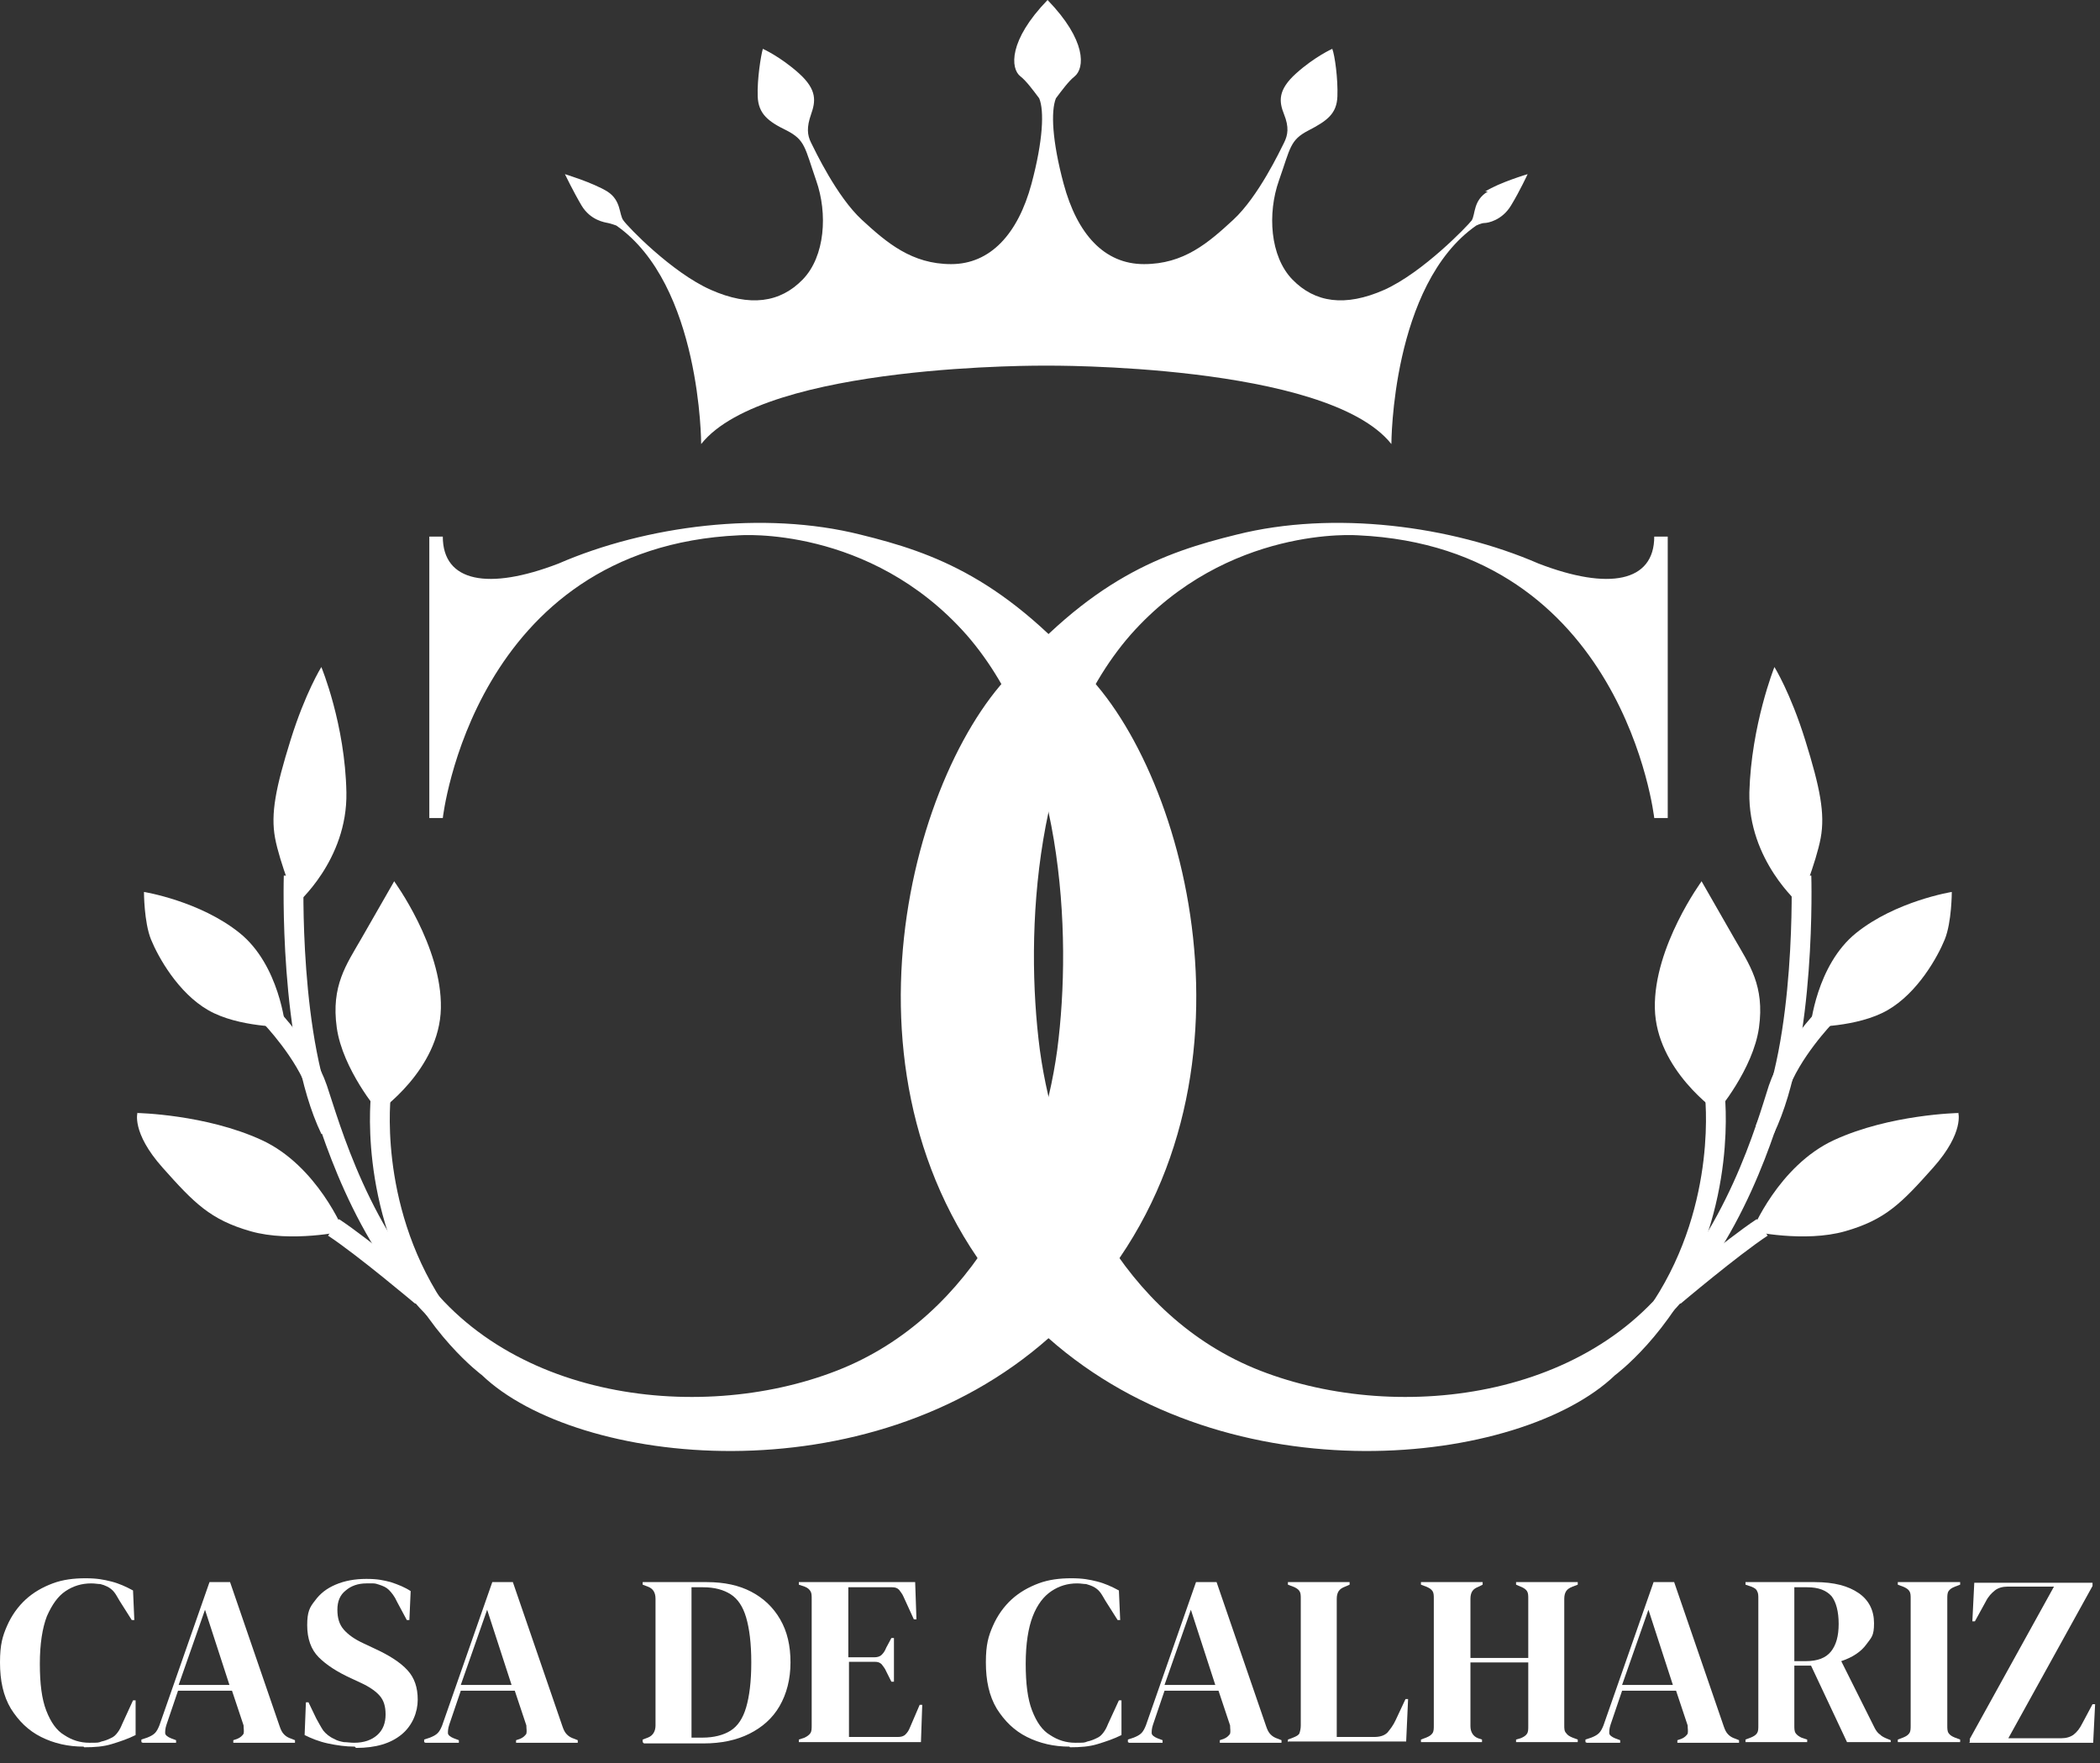
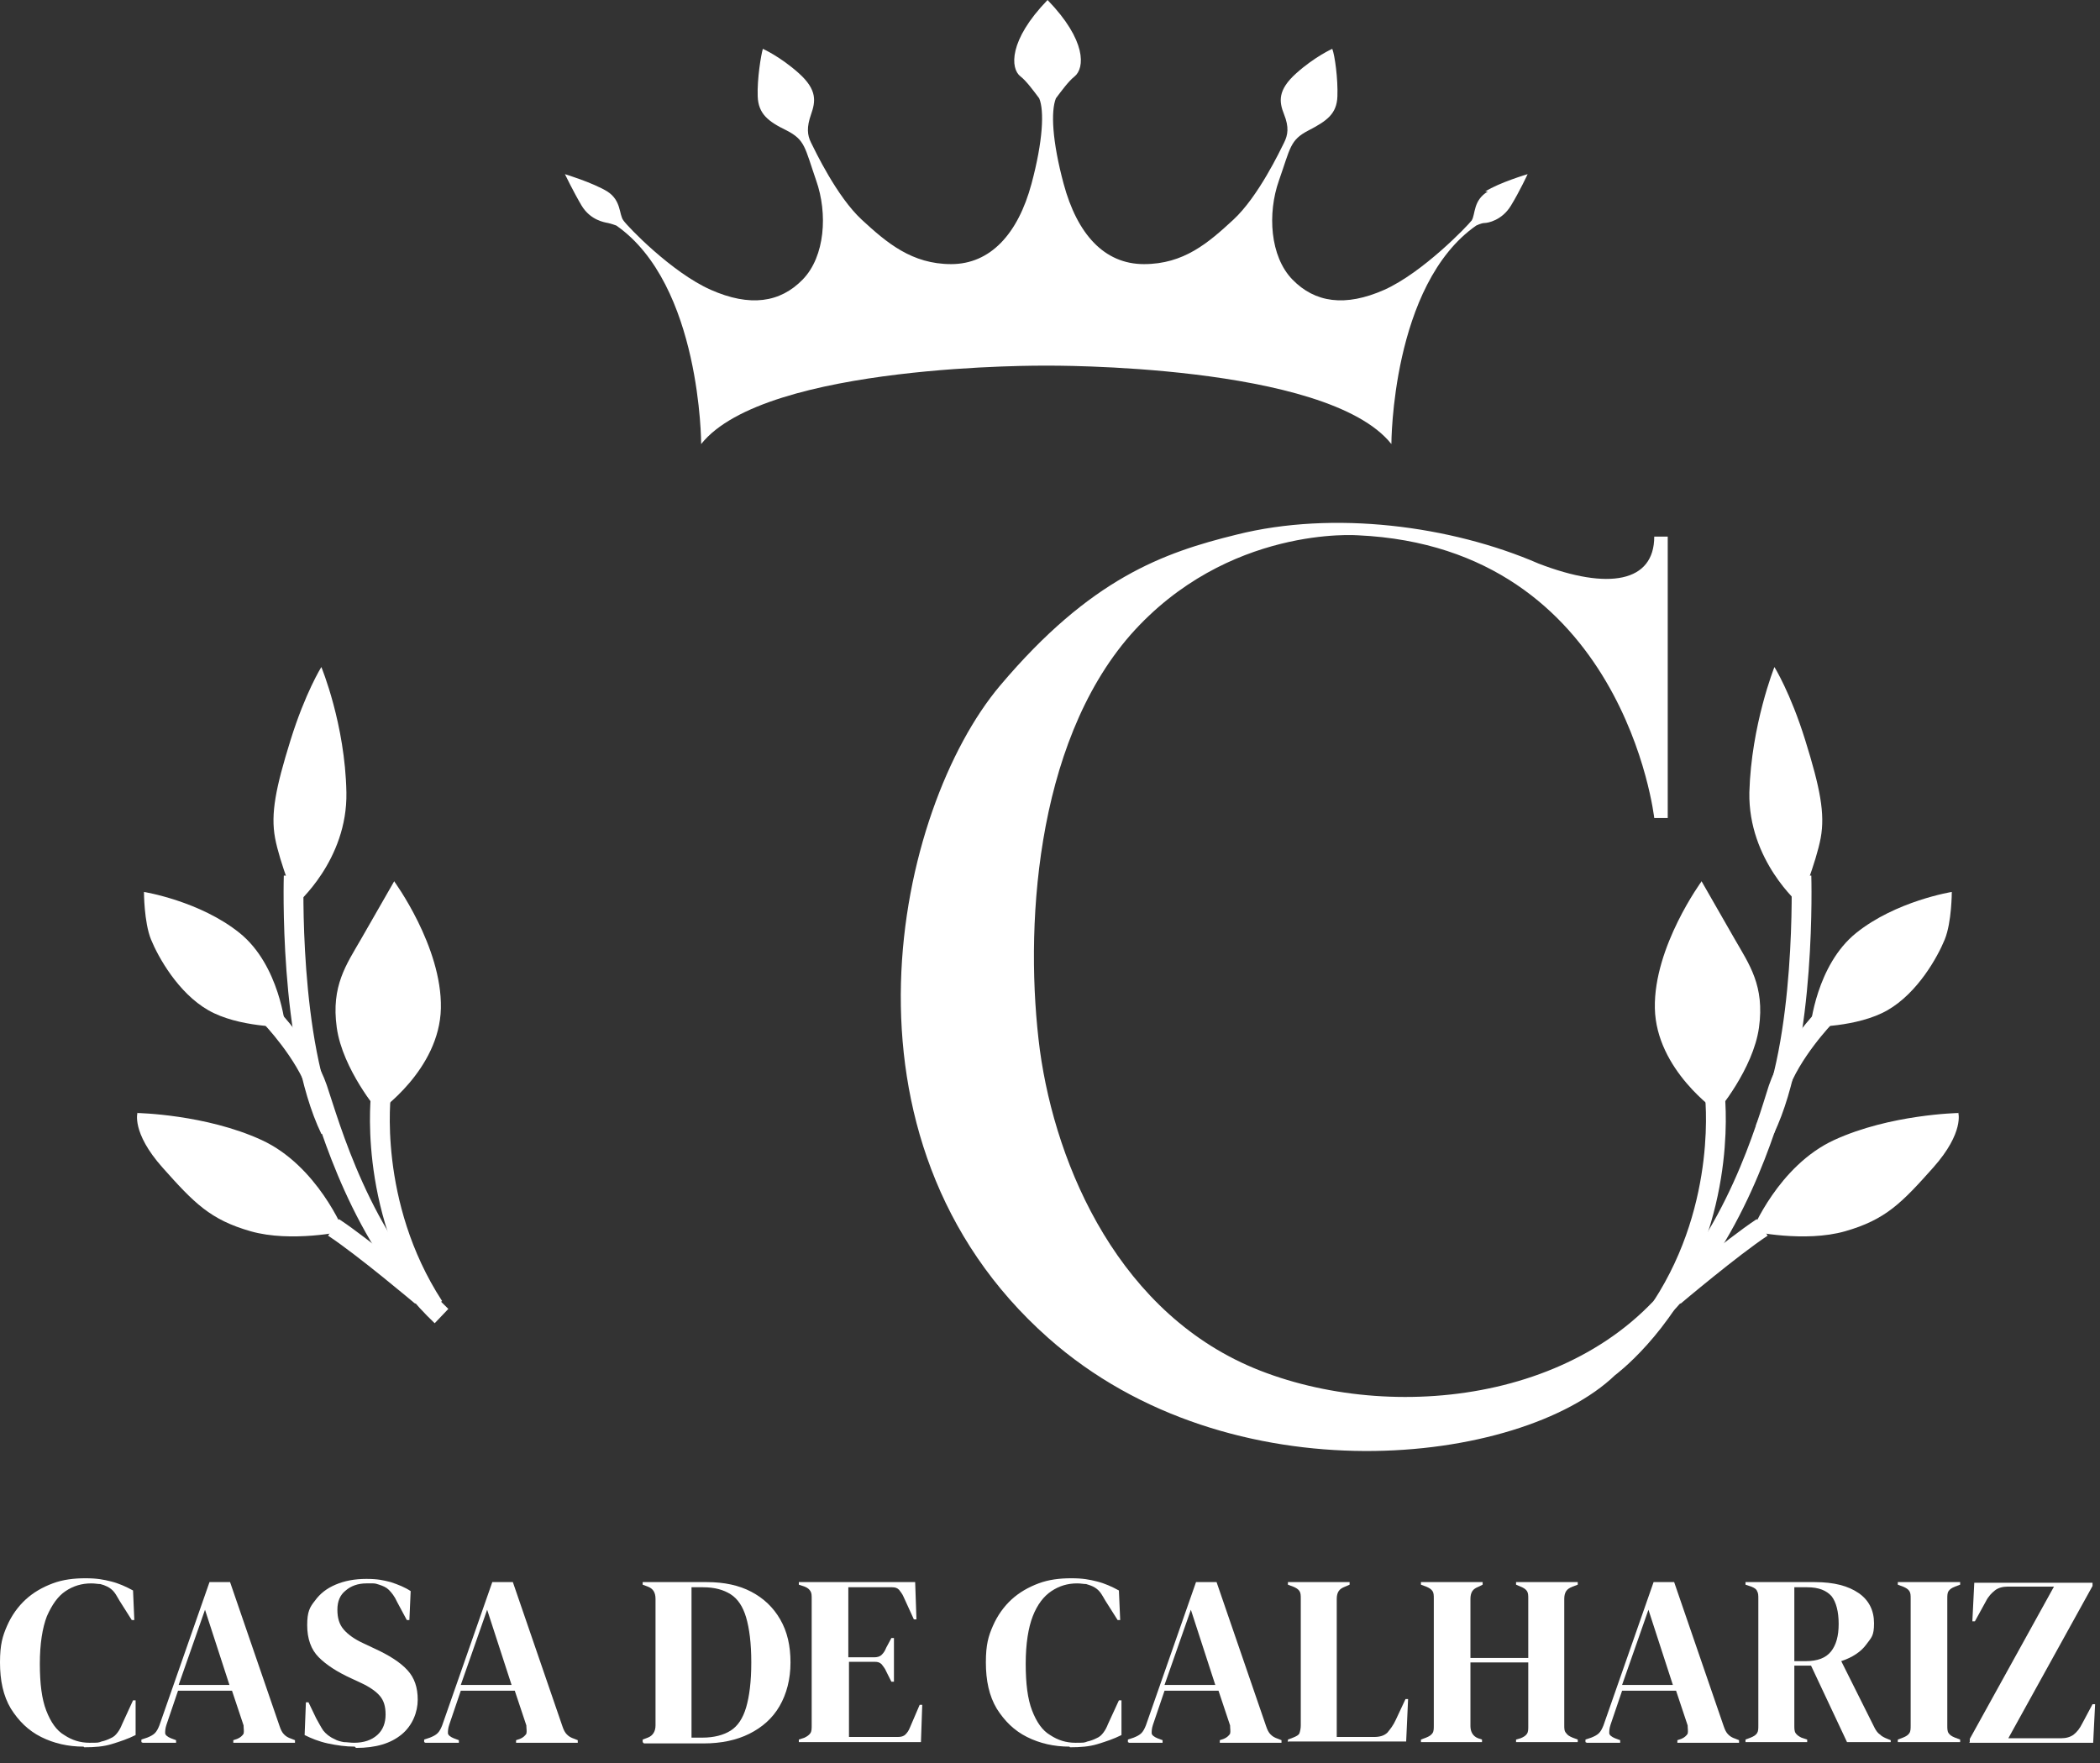
<svg xmlns="http://www.w3.org/2000/svg" width="106" height="89" viewBox="0 0 106 89" fill="none">
  <rect x="0" y="0" width="106" height="89" fill="#333333" stroke="none" />
  <path d="M4.217 88.171C3.439 88.171 2.725 88.009 2.076 87.684C1.427 87.36 0.941 86.874 0.551 86.257C0.162 85.608 0 84.83 0 83.921C0 83.013 0.13 82.591 0.357 82.072C0.584 81.553 0.908 81.099 1.298 80.742C1.687 80.386 2.141 80.126 2.66 79.931C3.179 79.737 3.731 79.672 4.314 79.672C4.898 79.672 5.223 79.737 5.612 79.834C6.001 79.931 6.358 80.094 6.715 80.288L6.78 81.78H6.65L6.034 80.807C5.936 80.645 5.872 80.515 5.774 80.386C5.677 80.256 5.547 80.159 5.417 80.094C5.288 80.029 5.19 79.996 5.061 79.964C4.931 79.964 4.801 79.931 4.606 79.931C4.12 79.931 3.698 80.061 3.309 80.321C2.92 80.58 2.628 81.002 2.368 81.586C2.141 82.17 2.011 82.981 2.011 83.986C2.011 84.992 2.109 85.77 2.336 86.354C2.563 86.938 2.855 87.36 3.244 87.587C3.633 87.847 4.055 87.976 4.509 87.976C4.963 87.976 4.963 87.976 5.125 87.912C5.288 87.879 5.45 87.814 5.58 87.749C5.742 87.684 5.839 87.587 5.936 87.457C6.034 87.328 6.099 87.198 6.164 87.036L6.715 85.835H6.845V87.587C6.455 87.782 6.066 87.912 5.644 88.041C5.223 88.171 4.769 88.204 4.25 88.204L4.217 88.171Z" fill="white" />
  <path d="M7.137 87.944V87.814L7.429 87.717C7.591 87.652 7.721 87.587 7.818 87.49C7.915 87.392 7.98 87.262 8.045 87.1L10.575 79.866H11.613L14.111 87.133C14.176 87.327 14.241 87.457 14.338 87.554C14.436 87.652 14.533 87.717 14.728 87.781L14.89 87.846V87.976H11.776V87.846L11.97 87.781C12.132 87.717 12.23 87.619 12.295 87.522C12.327 87.392 12.295 87.262 12.295 87.1L11.711 85.349H8.986L8.402 87.068C8.337 87.262 8.337 87.392 8.337 87.49C8.337 87.587 8.467 87.684 8.629 87.749L8.888 87.846V87.976H7.202L7.137 87.944ZM9.018 85.056H11.581L10.348 81.261L9.018 85.056Z" fill="white" />
  <path d="M17.906 88.171C17.452 88.171 16.998 88.106 16.544 88.009C16.09 87.911 15.7 87.749 15.376 87.587L15.441 85.933H15.571L15.96 86.743C16.09 86.971 16.187 87.165 16.317 87.36C16.447 87.522 16.641 87.684 16.868 87.782C17.03 87.879 17.193 87.911 17.355 87.944C17.517 87.944 17.679 87.976 17.874 87.976C18.36 87.976 18.75 87.846 19.042 87.587C19.334 87.327 19.463 86.971 19.463 86.549C19.463 86.127 19.366 85.835 19.171 85.608C18.977 85.381 18.652 85.154 18.231 84.959L17.744 84.732C17.03 84.408 16.479 84.051 16.09 83.662C15.7 83.272 15.506 82.721 15.506 82.04C15.506 81.359 15.636 81.131 15.895 80.807C16.154 80.45 16.479 80.191 16.933 79.996C17.387 79.801 17.906 79.704 18.49 79.704C19.074 79.704 19.334 79.769 19.723 79.866C20.112 79.996 20.437 80.126 20.729 80.32L20.664 81.78H20.534L20.047 80.872C19.918 80.58 19.755 80.385 19.626 80.256C19.496 80.126 19.334 80.061 19.139 79.996C19.042 79.964 18.944 79.931 18.847 79.931C18.75 79.931 18.652 79.931 18.49 79.931C18.069 79.931 17.712 80.061 17.452 80.288C17.16 80.515 17.03 80.84 17.03 81.261C17.03 81.683 17.128 82.007 17.355 82.267C17.582 82.526 17.906 82.753 18.328 82.948L18.88 83.208C19.658 83.564 20.209 83.921 20.566 84.311C20.923 84.7 21.085 85.186 21.085 85.803C21.085 86.419 20.826 87.1 20.274 87.555C19.723 88.009 18.977 88.236 17.971 88.236L17.906 88.171Z" fill="white" />
  <path d="M21.41 87.944V87.814L21.702 87.717C21.864 87.652 21.994 87.587 22.091 87.49C22.189 87.392 22.254 87.262 22.319 87.1L24.849 79.866H25.887L28.385 87.133C28.45 87.327 28.514 87.457 28.612 87.554C28.709 87.652 28.806 87.717 29.001 87.781L29.163 87.846V87.976H26.049V87.846L26.244 87.781C26.406 87.717 26.503 87.619 26.568 87.522C26.601 87.392 26.568 87.262 26.568 87.1L25.984 85.349H23.259L22.675 87.068C22.61 87.262 22.61 87.392 22.61 87.49C22.61 87.587 22.74 87.684 22.902 87.749L23.162 87.846V87.976H21.475L21.41 87.944ZM23.259 85.056H25.822L24.589 81.261L23.259 85.056Z" fill="white" />
  <path d="M32.44 87.944V87.814L32.699 87.717C32.959 87.619 33.088 87.392 33.088 87.1V80.71C33.088 80.385 32.959 80.191 32.699 80.093L32.44 79.996V79.866H35.683C36.559 79.866 37.305 80.028 37.922 80.353C38.538 80.677 39.025 81.131 39.382 81.748C39.738 82.364 39.901 83.078 39.901 83.921C39.901 84.765 39.706 85.511 39.349 86.127C38.992 86.743 38.473 87.198 37.824 87.522C37.176 87.846 36.397 88.009 35.521 88.009H32.504L32.44 87.944ZM34.937 87.717H35.456C36.04 87.717 36.527 87.587 36.884 87.36C37.24 87.133 37.5 86.743 37.662 86.192C37.824 85.641 37.922 84.894 37.922 83.921C37.922 82.948 37.824 82.202 37.662 81.65C37.5 81.099 37.24 80.71 36.884 80.483C36.527 80.255 36.073 80.126 35.489 80.126H34.905V87.717H34.937Z" fill="white" />
  <path d="M40.322 87.944V87.814L40.614 87.717C40.744 87.652 40.841 87.587 40.906 87.49C40.971 87.392 40.971 87.262 40.971 87.1V80.71C40.971 80.547 40.971 80.418 40.906 80.32C40.841 80.223 40.776 80.158 40.614 80.093L40.322 79.996V79.866H46.194L46.259 81.748H46.129L45.61 80.612C45.545 80.45 45.448 80.353 45.383 80.255C45.285 80.158 45.188 80.126 45.026 80.126H42.82V83.662H44.118C44.28 83.662 44.41 83.629 44.507 83.532C44.604 83.435 44.669 83.337 44.734 83.175L44.994 82.689H45.123V84.894H44.994L44.734 84.375C44.669 84.213 44.572 84.116 44.507 84.019C44.41 83.921 44.312 83.889 44.15 83.889H42.853V87.684H45.318C45.48 87.684 45.61 87.652 45.707 87.554C45.805 87.457 45.869 87.36 45.934 87.198L46.421 86.062H46.551L46.486 87.944H40.387H40.322Z" fill="white" />
  <path d="M53.98 88.171C53.201 88.171 52.488 88.009 51.839 87.684C51.19 87.36 50.703 86.874 50.314 86.257C49.925 85.608 49.763 84.83 49.763 83.921C49.763 83.013 49.892 82.591 50.12 82.072C50.347 81.553 50.671 81.099 51.06 80.742C51.45 80.386 51.904 80.126 52.423 79.931C52.942 79.737 53.493 79.672 54.077 79.672C54.661 79.672 54.986 79.737 55.375 79.834C55.764 79.931 56.121 80.094 56.478 80.288L56.543 81.78H56.413L55.797 80.807C55.699 80.645 55.634 80.515 55.537 80.386C55.44 80.256 55.31 80.159 55.18 80.094C55.05 80.029 54.921 79.996 54.823 79.964C54.694 79.964 54.564 79.931 54.369 79.931C53.883 79.931 53.461 80.061 53.072 80.321C52.682 80.58 52.358 81.002 52.131 81.586C51.904 82.17 51.774 82.981 51.774 83.986C51.774 84.992 51.871 85.77 52.098 86.354C52.325 86.938 52.617 87.36 53.007 87.587C53.396 87.847 53.818 87.976 54.272 87.976C54.726 87.976 54.726 87.976 54.888 87.912C55.05 87.879 55.213 87.814 55.342 87.749C55.505 87.684 55.602 87.587 55.699 87.457C55.797 87.328 55.861 87.198 55.926 87.036L56.478 85.835H56.608V87.587C56.218 87.782 55.829 87.912 55.407 88.041C54.986 88.171 54.531 88.204 54.012 88.204L53.98 88.171Z" fill="white" />
  <path d="M56.932 87.944V87.814L57.224 87.717C57.386 87.652 57.516 87.587 57.613 87.49C57.71 87.392 57.775 87.262 57.84 87.1L60.37 79.866H61.408L63.906 87.133C63.971 87.327 64.036 87.457 64.133 87.554C64.231 87.652 64.328 87.717 64.522 87.781L64.685 87.846V87.976H61.571V87.846L61.765 87.781C61.927 87.717 62.025 87.619 62.09 87.522C62.122 87.392 62.09 87.262 62.09 87.1L61.506 85.349H58.781L58.197 87.068C58.132 87.262 58.132 87.392 58.132 87.49C58.132 87.587 58.262 87.684 58.424 87.749L58.683 87.846V87.976H56.996L56.932 87.944ZM58.781 85.056H61.343L60.111 81.261L58.781 85.056Z" fill="white" />
  <path d="M65.009 87.944V87.814L65.268 87.717C65.43 87.652 65.56 87.587 65.593 87.49C65.625 87.392 65.658 87.262 65.658 87.1V80.71C65.658 80.547 65.658 80.418 65.593 80.32C65.528 80.223 65.43 80.158 65.268 80.093L65.009 79.996V79.866H68.123V79.996L67.896 80.093C67.734 80.158 67.636 80.223 67.572 80.32C67.507 80.418 67.474 80.547 67.474 80.71V87.684H69.356C69.648 87.684 69.875 87.619 70.037 87.457C70.167 87.295 70.329 87.1 70.459 86.808L70.945 85.77H71.075L70.978 87.911H65.041L65.009 87.944Z" fill="white" />
  <path d="M71.724 87.944V87.814L71.983 87.717C72.146 87.652 72.243 87.587 72.308 87.49C72.373 87.392 72.373 87.262 72.373 87.1V80.71C72.373 80.547 72.373 80.418 72.308 80.32C72.243 80.223 72.146 80.158 71.983 80.093L71.724 79.996V79.866H74.838V79.996L74.643 80.093C74.481 80.158 74.384 80.223 74.319 80.32C74.254 80.418 74.222 80.547 74.222 80.71V83.694H77.141V80.71C77.141 80.547 77.141 80.418 77.076 80.32C77.011 80.223 76.914 80.158 76.752 80.093L76.525 79.996V79.866H79.639V79.996L79.38 80.093C79.217 80.158 79.12 80.223 79.055 80.32C78.99 80.418 78.958 80.547 78.958 80.71V87.1C78.958 87.262 78.958 87.392 79.055 87.49C79.12 87.587 79.217 87.652 79.38 87.717L79.639 87.814V87.944H76.525V87.814L76.752 87.749C76.914 87.684 77.011 87.619 77.076 87.522C77.141 87.425 77.141 87.295 77.141 87.133V83.921H74.222V87.133C74.222 87.425 74.352 87.652 74.611 87.749L74.806 87.814V87.944H71.691H71.724Z" fill="white" />
  <path d="M80.028 87.944V87.814L80.32 87.717C80.483 87.652 80.612 87.587 80.71 87.49C80.807 87.392 80.872 87.262 80.937 87.1L83.467 79.866H84.505L87.003 87.133C87.068 87.327 87.133 87.457 87.23 87.554C87.327 87.652 87.424 87.717 87.619 87.781L87.781 87.846V87.976H84.667V87.846L84.862 87.781C85.024 87.717 85.121 87.619 85.186 87.522C85.219 87.392 85.186 87.262 85.186 87.1L84.602 85.349H81.877L81.293 87.068C81.229 87.262 81.229 87.392 81.229 87.49C81.229 87.587 81.358 87.684 81.52 87.749L81.78 87.846V87.976H80.093L80.028 87.944ZM81.877 85.056H84.44L83.207 81.261L81.877 85.056Z" fill="white" />
  <path d="M88.106 87.944V87.814L88.365 87.717C88.527 87.652 88.625 87.587 88.69 87.49C88.754 87.392 88.754 87.262 88.754 87.1V80.71C88.754 80.547 88.754 80.418 88.69 80.32C88.657 80.223 88.56 80.158 88.398 80.093L88.106 79.996V79.866H91.609C92.582 79.866 93.296 80.061 93.815 80.418C94.334 80.775 94.594 81.294 94.594 81.942C94.594 82.591 94.464 82.656 94.204 83.013C93.945 83.37 93.523 83.662 92.939 83.856L94.626 87.23C94.691 87.36 94.788 87.49 94.886 87.554C94.983 87.652 95.113 87.717 95.275 87.781L95.437 87.846V87.944H93.231L91.415 84.083H90.571V87.1C90.571 87.262 90.571 87.392 90.636 87.49C90.701 87.587 90.798 87.652 90.928 87.717L91.22 87.814V87.944H88.073H88.106ZM90.571 83.856H91.155C91.739 83.856 92.161 83.694 92.42 83.37C92.68 83.045 92.809 82.591 92.809 81.975C92.809 81.358 92.68 80.872 92.453 80.58C92.193 80.288 91.804 80.126 91.22 80.126H90.571V83.856Z" fill="white" />
  <path d="M95.794 87.944V87.814L96.053 87.717C96.216 87.652 96.313 87.587 96.378 87.49C96.443 87.392 96.443 87.262 96.443 87.1V80.71C96.443 80.547 96.443 80.418 96.378 80.32C96.313 80.223 96.216 80.158 96.053 80.093L95.794 79.996V79.866H98.941V79.996L98.681 80.093C98.519 80.158 98.422 80.223 98.357 80.32C98.292 80.418 98.292 80.547 98.292 80.71V87.1C98.292 87.262 98.292 87.392 98.357 87.49C98.422 87.587 98.519 87.652 98.681 87.717L98.941 87.814V87.944H95.794Z" fill="white" />
  <path d="M99.427 87.944V87.781L103.677 80.093H101.341C101.081 80.093 100.854 80.158 100.692 80.288C100.53 80.418 100.368 80.58 100.238 80.839L99.686 81.845H99.557L99.654 79.898H105.623V80.061L101.373 87.749H104.033C104.293 87.749 104.52 87.684 104.682 87.554C104.844 87.424 104.974 87.262 105.104 87.003L105.623 86.029H105.753L105.655 87.976H99.394L99.427 87.944Z" fill="white" />
  <path d="M19.886 44.507L18.231 47.394C17.485 48.692 16.706 49.762 16.998 51.871C17.29 53.979 19.107 56.12 19.107 56.12C19.107 56.12 22.189 54.012 22.254 50.898C22.319 47.783 19.886 44.475 19.886 44.475V44.507Z" fill="white" />
  <path d="M6.942 56.153C6.942 56.153 6.618 57.159 8.207 58.943C9.797 60.727 10.608 61.571 12.652 62.155C14.695 62.739 17.355 62.155 17.355 62.155C17.355 62.155 16.025 58.846 13.203 57.548C10.381 56.251 6.942 56.186 6.942 56.186V56.153Z" fill="white" />
  <path d="M7.267 45.026C7.267 45.026 7.267 46.551 7.623 47.427C7.98 48.303 8.986 50.119 10.511 50.995C12.035 51.871 14.403 51.839 14.403 51.839C14.403 51.839 14.111 48.724 12.1 47.102C10.089 45.48 7.267 45.026 7.267 45.026Z" fill="white" />
  <path d="M14.955 45.642C14.955 45.642 17.55 43.436 17.485 39.998C17.42 36.559 16.22 33.672 16.22 33.672C16.22 33.672 15.409 34.969 14.663 37.37C13.917 39.77 13.657 41.068 13.884 42.301C14.111 43.533 14.955 45.61 14.955 45.61V45.642Z" fill="white" />
  <path d="M19.237 55.18C19.237 55.18 18.523 60.759 21.897 65.95" stroke="white" stroke-miterlimit="10" />
  <path d="M21.28 65.431C21.28 65.431 18.361 62.966 16.836 61.96" stroke="white" stroke-miterlimit="10" />
  <path d="M13.657 51.319C13.657 51.319 15.409 53.136 16.025 54.953C16.642 56.769 18.199 62.543 22.286 66.436" stroke="white" stroke-miterlimit="10" />
  <path d="M14.825 44.215C14.825 44.215 14.565 52.649 16.674 57.029" stroke="white" stroke-miterlimit="10" />
  <path d="M85.9 44.507C85.9 44.507 86.808 46.097 87.554 47.394C88.3 48.692 89.079 49.762 88.787 51.871C88.495 53.979 86.678 56.12 86.678 56.12C86.678 56.12 83.596 54.012 83.531 50.898C83.467 47.783 85.9 44.475 85.9 44.475V44.507Z" fill="white" />
  <path d="M98.844 56.153C98.844 56.153 99.168 57.159 97.579 58.943C95.989 60.727 95.178 61.571 93.134 62.155C91.091 62.739 88.431 62.155 88.431 62.155C88.431 62.155 89.761 58.846 92.583 57.548C95.405 56.251 98.844 56.186 98.844 56.186V56.153Z" fill="white" />
  <path d="M98.519 45.026C98.519 45.026 98.519 46.551 98.163 47.427C97.806 48.303 96.8 50.119 95.276 50.995C93.751 51.871 91.383 51.839 91.383 51.839C91.383 51.839 91.675 48.724 93.686 47.102C95.697 45.48 98.519 45.026 98.519 45.026Z" fill="white" />
  <path d="M90.831 45.642C90.831 45.642 88.236 43.436 88.301 39.998C88.398 36.591 89.566 33.672 89.566 33.672C89.566 33.672 90.377 34.969 91.123 37.37C91.869 39.77 92.129 41.068 91.902 42.301C91.675 43.533 90.831 45.61 90.831 45.61V45.642Z" fill="white" />
  <path d="M86.549 55.18C86.549 55.18 87.262 60.759 83.889 65.95" stroke="white" stroke-miterlimit="10" />
  <path d="M84.505 65.43C84.505 65.43 87.424 62.965 88.949 61.959" stroke="white" stroke-miterlimit="10" />
  <path d="M92.129 51.319C92.129 51.319 90.377 53.136 89.761 54.953C89.177 56.769 87.587 62.543 83.5 66.436" stroke="white" stroke-miterlimit="10" />
  <path d="M90.928 44.215C90.928 44.215 91.188 52.649 89.079 57.029" stroke="white" stroke-miterlimit="10" />
  <path d="M85.317 63.192C81.035 70.621 70.686 71.951 63.614 69.193C56.543 66.436 53.299 58.942 52.488 53.006C51.709 47.069 52.196 37.63 57.062 32.05C61.96 26.503 68.545 27.022 68.545 27.022C81.975 27.638 83.5 41.295 83.5 41.295H84.181V27.087H83.5C83.5 29.39 81.197 29.812 77.661 28.449C73.249 26.535 67.313 25.757 62.414 26.989C58.716 27.898 55.05 29.195 50.477 34.613C45.254 40.809 41.556 57.483 52.91 67.539C62.09 75.681 76.753 73.994 81.521 69.42C81.521 69.42 84.343 67.344 85.998 63.354L85.284 63.16L85.317 63.192Z" fill="white" />
-   <path d="M20.535 63.192C24.817 70.621 35.165 71.951 42.237 69.193C49.309 66.436 52.553 58.942 53.364 53.006C54.142 47.069 53.656 37.63 48.79 32.05C43.891 26.503 37.306 27.022 37.306 27.022C23.876 27.638 22.351 41.295 22.351 41.295H21.67V27.087H22.351C22.351 29.39 24.655 29.812 28.191 28.449C32.602 26.535 38.539 25.757 43.437 26.989C47.135 27.898 50.801 29.195 55.375 34.613C60.598 40.809 64.296 57.483 52.942 67.539C43.761 75.681 29.099 73.994 24.33 69.42C24.33 69.42 21.508 67.344 19.854 63.354L20.567 63.16L20.535 63.192Z" fill="white" />
  <path d="M75.098 9.667C74.352 10.121 74.482 10.802 74.287 11.127C74.06 11.419 71.822 13.754 69.875 14.63C67.896 15.506 66.372 15.279 65.236 14.111C64.101 12.943 63.971 10.77 64.555 9.116C65.139 7.461 65.106 7.072 66.047 6.585C66.988 6.099 67.475 5.742 67.507 4.866C67.54 3.99 67.377 2.79 67.248 2.465C67.248 2.465 66.372 2.855 65.431 3.698C64.49 4.542 64.555 5.125 64.815 5.774C65.074 6.423 65.009 6.812 64.815 7.202C64.62 7.591 63.517 9.927 62.252 11.094C60.987 12.262 59.754 13.333 57.743 13.333C55.731 13.333 54.369 11.808 53.688 9.278C53.104 7.104 53.039 5.612 53.298 4.963C53.59 4.574 53.947 4.087 54.239 3.86C54.758 3.439 54.856 2.044 52.877 0C50.898 2.044 50.995 3.471 51.514 3.86C51.806 4.087 52.163 4.574 52.455 4.963C52.715 5.58 52.65 7.104 52.066 9.278C51.385 11.808 49.99 13.333 48.011 13.333C46.032 13.333 44.767 12.262 43.502 11.094C42.237 9.927 41.134 7.591 40.939 7.202C40.744 6.812 40.712 6.423 40.939 5.774C41.166 5.125 41.263 4.542 40.323 3.698C39.382 2.855 38.506 2.465 38.506 2.465C38.409 2.79 38.214 3.99 38.246 4.866C38.279 5.742 38.766 6.131 39.706 6.585C40.647 7.072 40.615 7.429 41.199 9.116C41.782 10.77 41.653 12.943 40.517 14.111C39.382 15.279 37.857 15.506 35.878 14.63C33.9 13.754 31.661 11.419 31.467 11.127C31.24 10.835 31.369 10.121 30.656 9.667C29.91 9.213 28.515 8.791 28.515 8.791C28.515 8.791 28.936 9.667 29.358 10.381C29.812 11.127 30.526 11.224 30.688 11.257C30.85 11.289 31.11 11.386 31.11 11.386C35.392 14.371 35.392 22.416 35.392 22.416C38.636 18.328 52.812 18.458 52.812 18.458C52.812 18.458 66.988 18.328 70.232 22.416C70.232 22.416 70.232 14.371 74.514 11.386C74.514 11.386 74.773 11.257 74.936 11.257C75.098 11.257 75.812 11.127 76.266 10.381C76.72 9.635 77.109 8.791 77.109 8.791C77.109 8.791 75.682 9.213 74.968 9.667H75.098Z" fill="white" />
</svg>